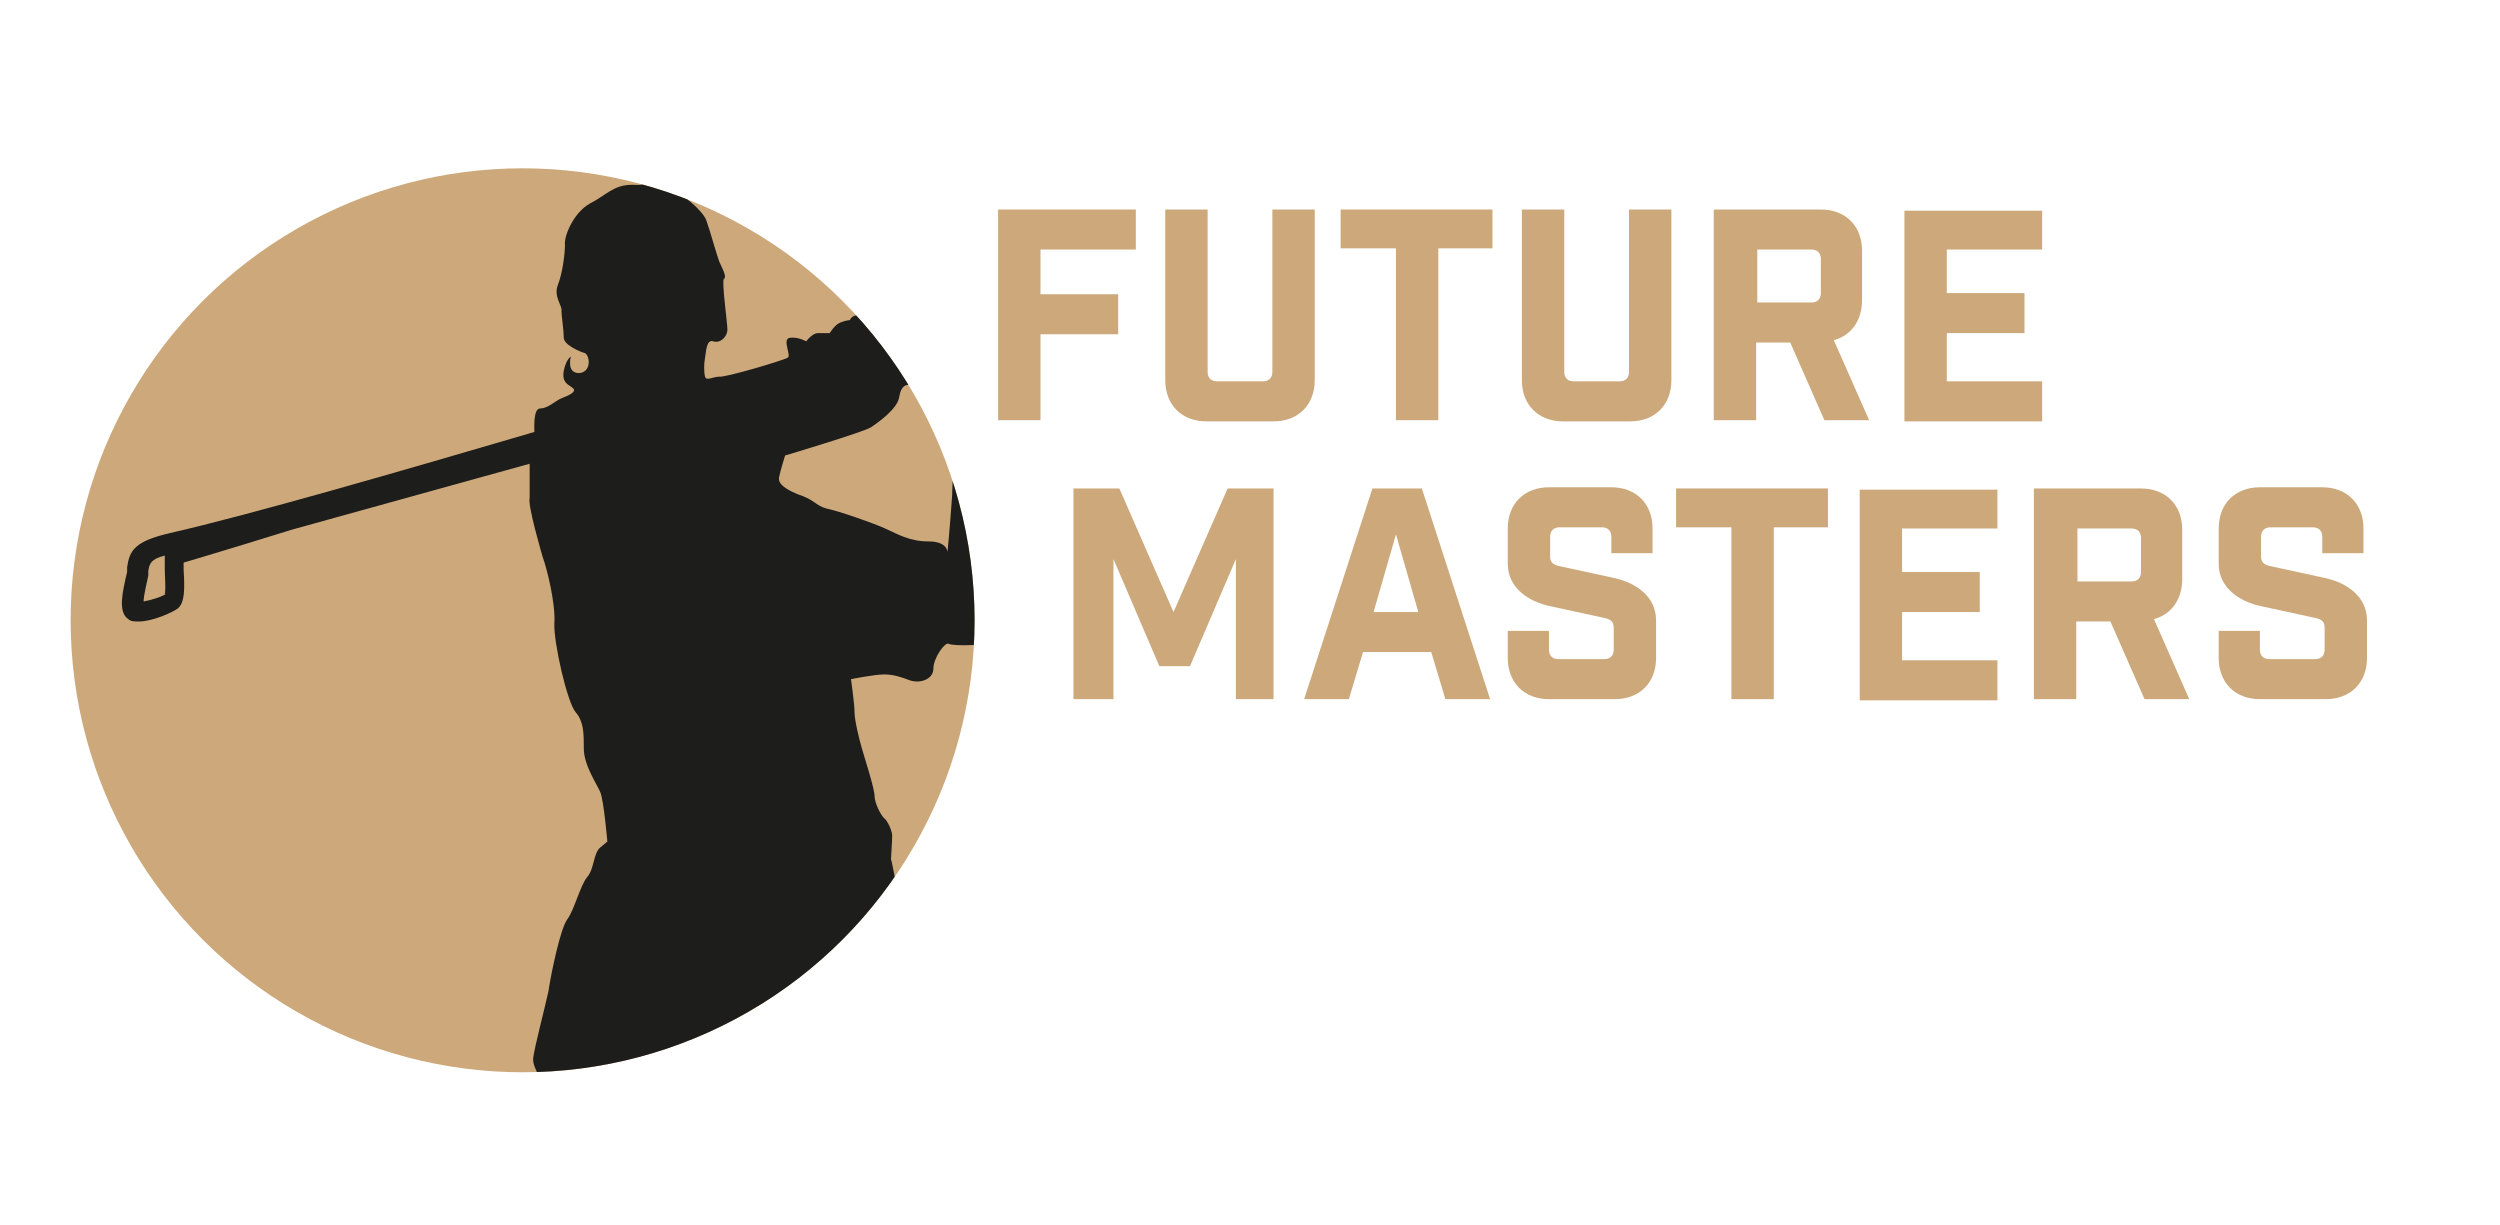
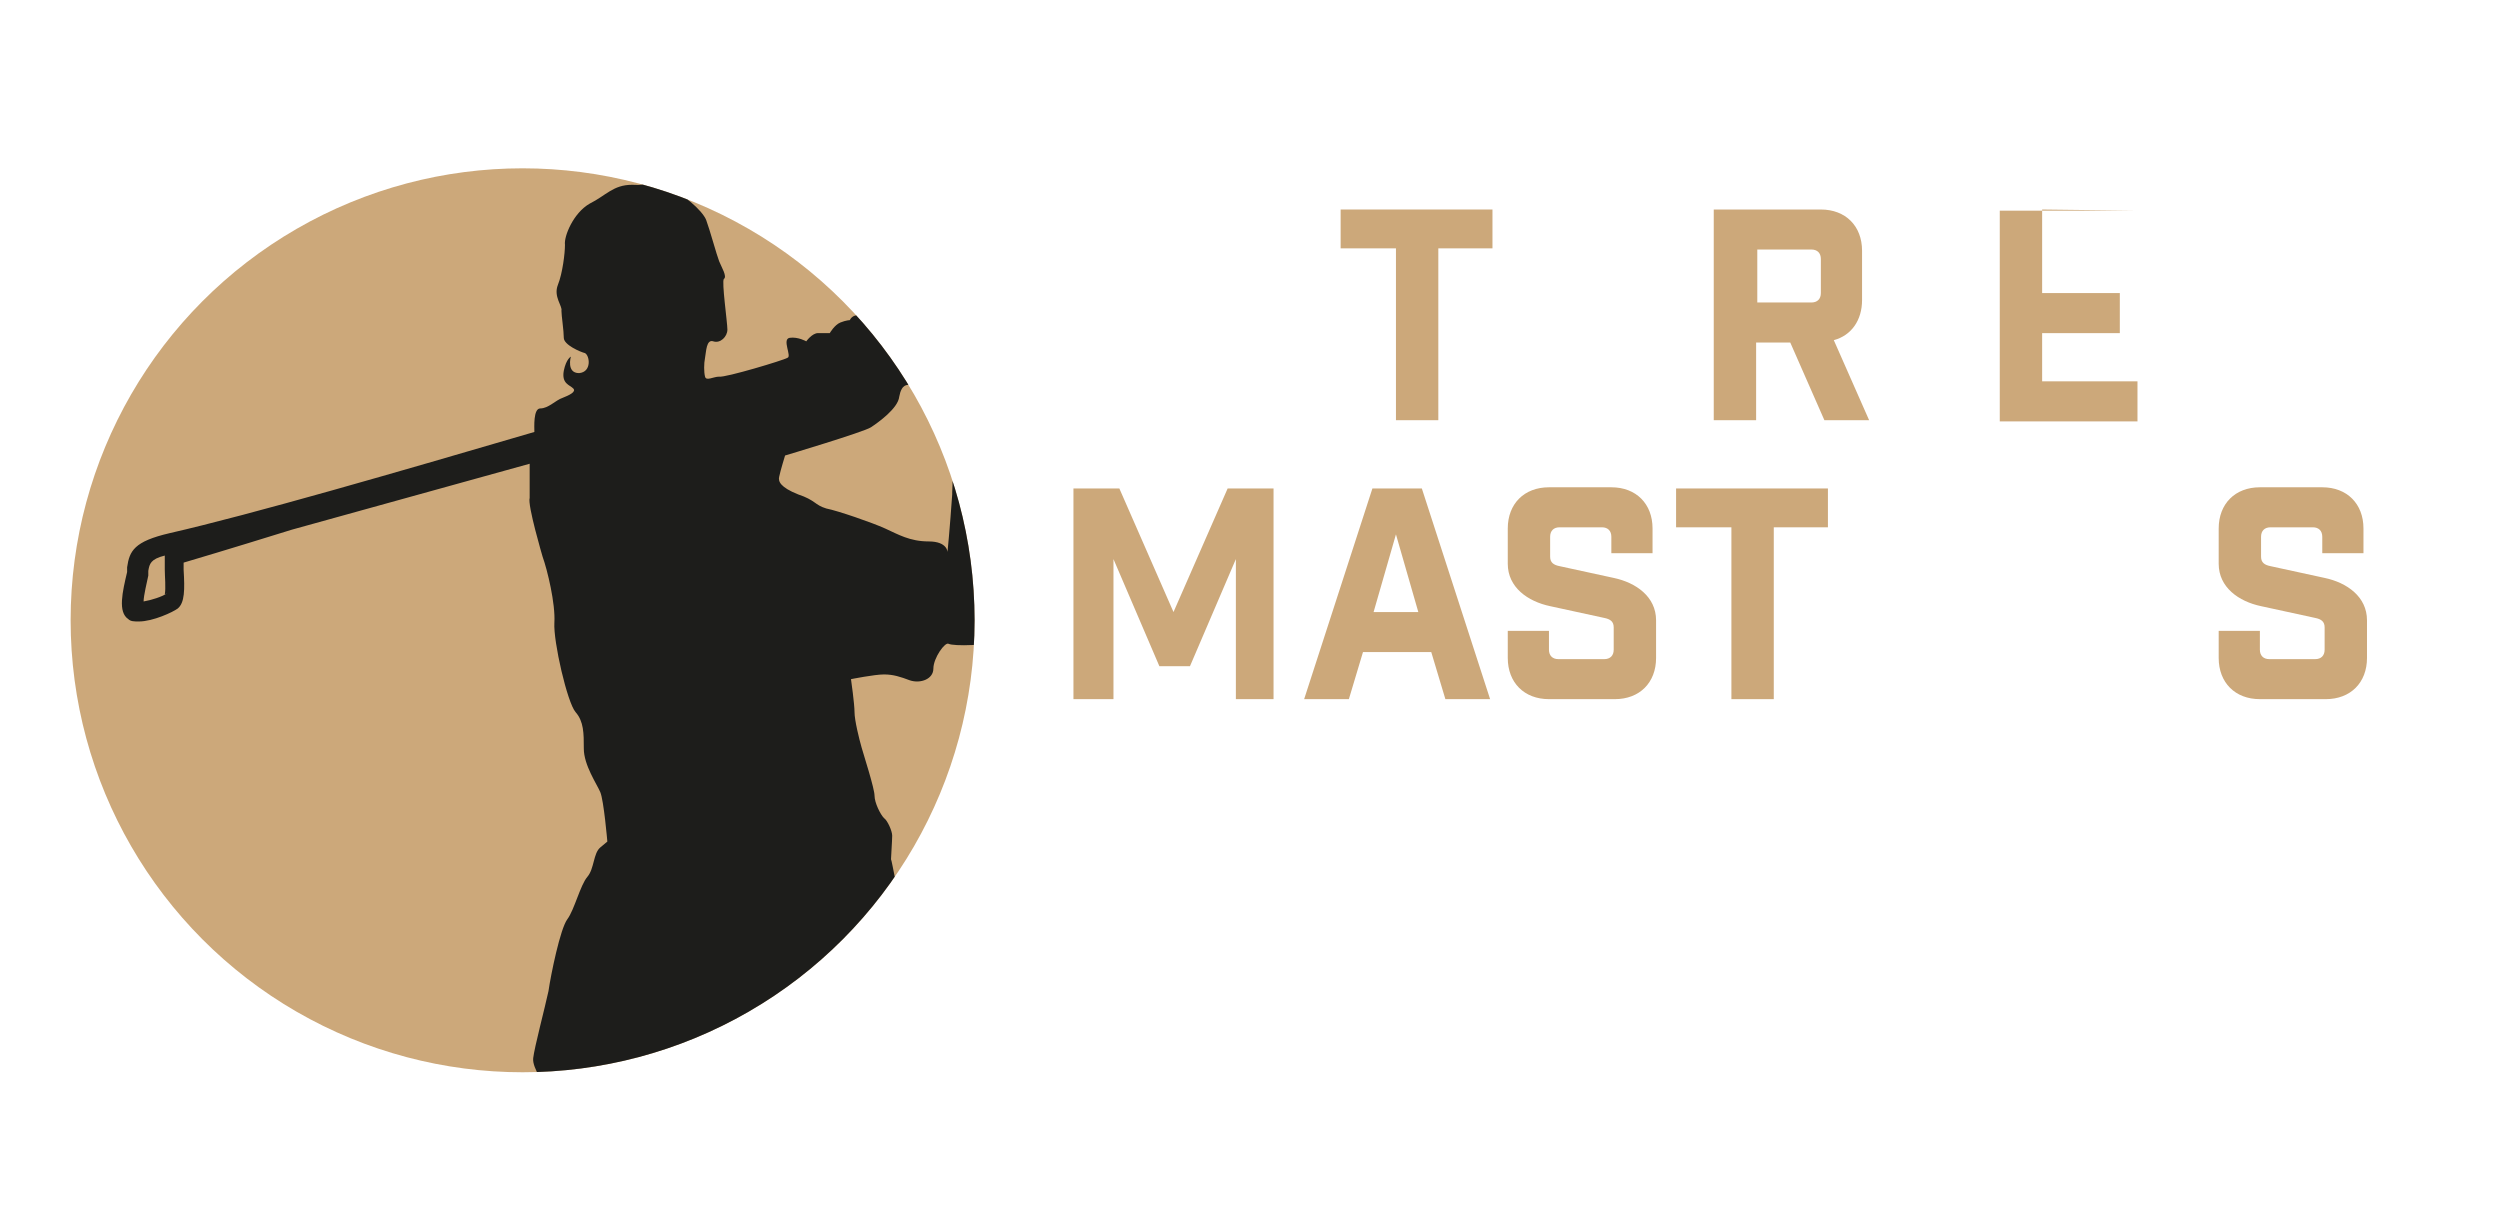
<svg xmlns="http://www.w3.org/2000/svg" id="Ebene_1" version="1.1" viewBox="0 0 212.4 104.1">
  <defs>
    <style>
      .st0 {
        fill: none;
      }

      .st1 {
        fill: #1d1d1b;
      }

      .st2 {
        fill: #cca87a;
      }

      .st3 {
        clip-path: url(#clippath-1);
      }
    </style>
    <clipPath id="clippath-1">
      <circle class="st0" cx="44.4" cy="52.7" r="38.4" />
    </clipPath>
  </defs>
  <circle class="st2" cx="44.4" cy="52.7" r="38.4" />
  <g class="st3">
    <path class="st1" d="M88,48.8c0-3.9-2.7-11.3-3-12.7-.3-1.4-2-5.7-1.8-6,.2-.3-1-1.4-1.3-1.5-.4,0-.9-.9-.9-1.4s-.5-1.2-.9-1.5c-.5-.3-4,.4-4.2.6-.2.2-2.3.6-2.9.5-.6-.1-.8.4-.8.4,0,0-.3,0-.8.2-.5.2-.9.9-.9.9h-1c-.5,0-1,.7-1,.7,0,0-.7-.4-1.4-.3-.7.1.2,1.6-.2,1.7-.3.2-5.3,1.7-5.8,1.6-.5,0-1.1.4-1.2,0-.1-.4-.1-1.1,0-1.6.1-.5.1-1.6.7-1.4.6.2,1.2-.4,1.2-1,0-.6-.5-4.1-.3-4.3.3-.2-.2-1-.4-1.5-.2-.5-.8-2.7-1.1-3.5-.3-.8-2.1-2.4-3.6-2.9-1.5-.5-1.1,0-2.7-.1-1.6,0-2.2.9-3.6,1.6-1.4.8-2.2,2.8-2.1,3.5,0,.7-.2,2.4-.6,3.4-.4,1,.4,1.8.3,2.2,0,.4.2,1.7.2,2.3s1.4,1.2,1.8,1.3c.4.2.6,1.6-.5,1.7-1.1,0-.7-1.4-.7-1.4,0,0-.4.2-.6,1.2-.2,1.1.5,1.2.8,1.5s-.4.6-.9.8c-.6.2-1.2.9-1.9.9-.6,0-.5,1.6-.5,2-11.6,3.4-24,7-31,8.6-3,.7-3.4,1.5-3.6,2.9,0,.1,0,.2,0,.4-.4,1.7-.8,3.4.1,4,.2.2.5.2.9.2,1.2,0,2.9-.8,3.3-1.1.6-.5.6-1.6.5-3.3,0-.2,0-.4,0-.6,1-.3,3.4-1,9.2-2.8l20.2-5.6c0,1.1,0,2.5,0,2.9-.2.6,1.1,5,1.1,5,.4,1.1,1.1,4,1,5.6-.1,1.6,1.1,6.8,1.8,7.6.7.8.7,1.8.7,3.1,0,1.4,1.1,3,1.4,3.7.3.7.6,4.2.6,4.2l-.6.5c-.6.5-.5,1.8-1.1,2.5-.6.7-1.1,2.8-1.7,3.6-.6.8-1.4,4.7-1.6,6.1-.3,1.4-1.2,4.8-1.3,5.7-.1.9,1.1,2.3,1.1,2.9,0,.6,0,3.3-.2,4.7-.1,1.4.1,5.9.3,6.6.2.8.3,2.5-.1,3.8-.4,1.4-.4,3.5-.6,4.9-.2,1.4,0,6.2.4,7.4.4,1.3-.1,1.2-1.2,2.6-1.1,1.4-.6,3.2-1,3.8-.5.6-1,4.9-1,5.9s1.9,1.8,1,2.3c-.8.4-1.4,1.7-1.7,2.6,0,0-.1.2-.2.2-.2.3-.2.6-.2,1-.2.8-.4,1.8-.2,2.3,0,1.1.9,1.9.6,3.6-.4,1.9.6,1.5.6,1.5.2.6.3,3.3.2,4.2,0,.9-.5.9,1.2,4.9,1.8,4,5,2.9,6.8,2.4,1.7-.5,1.1-3.4,1.1-4.6,0-1.1-1.5-4.5-1.8-5,0-.1-.1-.3-.2-.4.1,0,.2,0,.2,0,0-.1,0-.3,0-.6,0-.1.2-.2.3-.2.4,0,.1-.6,0-.7-.1,0,0-1,0-1.5s1.5-1.7,1.5-1.7c.5-.2,1.5-1.3,1.5-1.3h0c0,0-.4-5.8,0-7.2.5-1.5,1.3-5.3,1.8-5.9.6-.6.6-.6.6-1.4s.2-1,.8-2c.7-1,1-2.2,1.8-3.4.8-1.3.5-3.4.5-4.4s.5-3.3.8-3.8c.3-.5.9-4.8.9-4.8,0,0,.3,4.3-.3,5.9-.5,1.7.2,6.9-.2,8.4-.4,1.5,2,6.8,2,6.8,0,0-1.6,13.4-2.2,15.9,0,0,0,0,0,0,0,0-.4.9-.4,1.6,0,0,0,.1,0,.2,0,0,0,.1,0,.2,0,.2.1.4.2.6.3.9.4,2.5.2,2.7-.2.2-.3.8-.3,1.1s0,.6.3.5c.3-.1.3.1.1.2-.1,0-.9.1-1.6,1.2-.6,1.1-4.8.5-5.2,1.7-.2.6-.2,1.3-.2,1.6,0,.5.4.8.9.8h15.6c.5,0,.9-.4.9-.8s0-.2,0-.3c.2-.5,0-1.3,0-1.6s0-.3.1-.6c.1-.3.3-.3,0-.5-.2-.3-.3-.4,0-.9.2-.5,1.2-1.3.9-2.3,0-.3-.1-.6-.1-.9,0-.2,0-.4,0-.5-.1-.8,0-1.5,0-2.1s1.9-8.3,2.4-10c.5-1.7-.7-5.9-.7-6.1s.4-2.9.8-3.4c.4-.5.5-2.9,1-3.9.5-1.1.8-3,.7-4.3,0-1.3.6-10.5.7-12.3.1-1.9,1.2-10.7,1.7-12.4.6-1.7.7-8.3.7-9s-.2-4.1-.2-5.4-1.5-2.3-1.5-2.7-.4-.7-.6-1.2c-.3-.5-.8-3.6-.9-3.8,0-.2.1-1.6.1-2s-.4-1.3-.7-1.5c-.3-.3-.8-1.3-.8-1.9s-.9-3.4-1.1-4.1c-.2-.7-.6-2.3-.6-3,0-.7-.3-2.8-.3-2.8,0,0,2-.4,2.8-.4s1.4.2,2.2.5c.9.3,2-.1,2-1,0-.9,1-2.3,1.3-2.1.4.2,3.2.2,5.5-.4,2.4-.5,2.2-1.1,2.2-5ZM14.2,50.4c-.4.3-1.4.6-2,.7,0-.5.3-1.7.4-2.2,0-.1,0-.3,0-.4.1-.6.2-1,1.4-1.3,0,.3,0,.7,0,1.2,0,.5.1,1.6,0,2.1ZM80.9,42c-.2,2.9-.4,4.9-.4,4.9,0,0,0-.9-1.6-.9s-2.6-.6-3.7-1.1c-1.1-.5-4-1.5-5-1.7-1-.3-.9-.7-2.4-1.2-1.5-.6-1.7-1.1-1.6-1.5.1-.5.5-1.8.5-1.8,0,0,6.7-2,7.3-2.4.6-.4,2.3-1.6,2.4-2.6.2-1.1.7-1,.9-1s2.2-.5,2.4-.3c.2.2.5.3.5.7s.9,5.8.7,8.7Z" />
  </g>
  <g>
-     <path class="st2" d="M84.8,17.8h11.7v3.4h-8.1v3.8h6.6v3.4h-6.6v7.3h-3.6v-17.9Z" />
-     <path class="st2" d="M111.7,32.3c0,2.1-1.4,3.5-3.5,3.5h-5.7c-2.1,0-3.5-1.4-3.5-3.5v-14.5h3.6v13.8c0,.5.3.8.8.8h3.9c.5,0,.8-.3.8-.8v-13.8h3.6v14.5Z" />
    <path class="st2" d="M122.2,21.1v14.6h-3.6v-14.6h-4.7v-3.3h12.9v3.3h-4.7Z" />
-     <path class="st2" d="M142,32.3c0,2.1-1.4,3.5-3.5,3.5h-5.7c-2.1,0-3.5-1.4-3.5-3.5v-14.5h3.6v13.8c0,.5.3.8.8.8h3.9c.5,0,.8-.3.8-.8v-13.8h3.6v14.5Z" />
    <path class="st2" d="M155,35.7l-2.9-6.6h-2.9v6.6h-3.6v-17.9h9.1c2.1,0,3.5,1.4,3.5,3.5v4.2c0,1.7-.9,3-2.4,3.4l3,6.8h-3.8ZM154.7,22c0-.5-.3-.8-.8-.8h-4.6v4.5h4.6c.5,0,.8-.3.8-.8v-2.9Z" />
-     <path class="st2" d="M173.5,17.8v3.4h-8.1v3.7h6.6v3.4h-6.6v4.1h8.1v3.4h-11.7v-17.9h11.7Z" />
+     <path class="st2" d="M173.5,17.8v3.4v3.7h6.6v3.4h-6.6v4.1h8.1v3.4h-11.7v-17.9h11.7Z" />
    <path class="st2" d="M108.4,59.4h-3.4v-11.9l-3.9,9.1h-2.6l-3.9-9.1v11.9h-3.4v-17.9h3.9l4.6,10.5,4.6-10.5h3.9v17.9Z" />
    <path class="st2" d="M114.5,59.4h-3.7l5.8-17.9h4.2l5.8,17.9h-3.8l-1.2-4h-5.8l-1.2,4ZM116.7,52h3.8l-1.9-6.6-1.9,6.6Z" />
    <path class="st2" d="M136.9,45.6c0-.5-.3-.8-.8-.8h-3.6c-.5,0-.8.3-.8.8v1.7c0,.5.3.7.8.8l4.6,1c1.9.4,3.6,1.6,3.6,3.6v3.2c0,2.1-1.4,3.5-3.5,3.5h-5.6c-2.1,0-3.5-1.4-3.5-3.5v-2.3h3.5v1.6c0,.5.3.8.8.8h3.9c.5,0,.8-.3.8-.8v-1.9c0-.5-.3-.7-.8-.8l-4.6-1c-1.9-.4-3.6-1.6-3.6-3.6v-3c0-2.1,1.4-3.5,3.5-3.5h5.3c2.1,0,3.5,1.4,3.5,3.5v2.1h-3.5v-1.4Z" />
    <path class="st2" d="M150.7,44.8v14.6h-3.6v-14.6h-4.7v-3.3h12.9v3.3h-4.7Z" />
-     <path class="st2" d="M169.7,41.5v3.4h-8.1v3.7h6.6v3.4h-6.6v4.1h8.1v3.4h-11.7v-17.9h11.7Z" />
-     <path class="st2" d="M182.2,59.4l-2.9-6.6h-2.9v6.6h-3.6v-17.9h9.1c2.1,0,3.5,1.4,3.5,3.5v4.2c0,1.7-.9,3-2.4,3.4l3,6.8h-3.9ZM181.9,45.7c0-.5-.3-.8-.8-.8h-4.6v4.5h4.6c.5,0,.8-.3.8-.8v-2.9Z" />
    <path class="st2" d="M197.3,45.6c0-.5-.3-.8-.8-.8h-3.6c-.5,0-.8.3-.8.8v1.7c0,.5.3.7.8.8l4.6,1c1.9.4,3.6,1.6,3.6,3.6v3.2c0,2.1-1.4,3.5-3.5,3.5h-5.6c-2.1,0-3.5-1.4-3.5-3.5v-2.3h3.5v1.6c0,.5.3.8.8.8h3.9c.5,0,.8-.3.8-.8v-1.9c0-.5-.3-.7-.8-.8l-4.6-1c-1.9-.4-3.6-1.6-3.6-3.6v-3c0-2.1,1.4-3.5,3.5-3.5h5.3c2.1,0,3.5,1.4,3.5,3.5v2.1h-3.5v-1.4Z" />
  </g>
</svg>